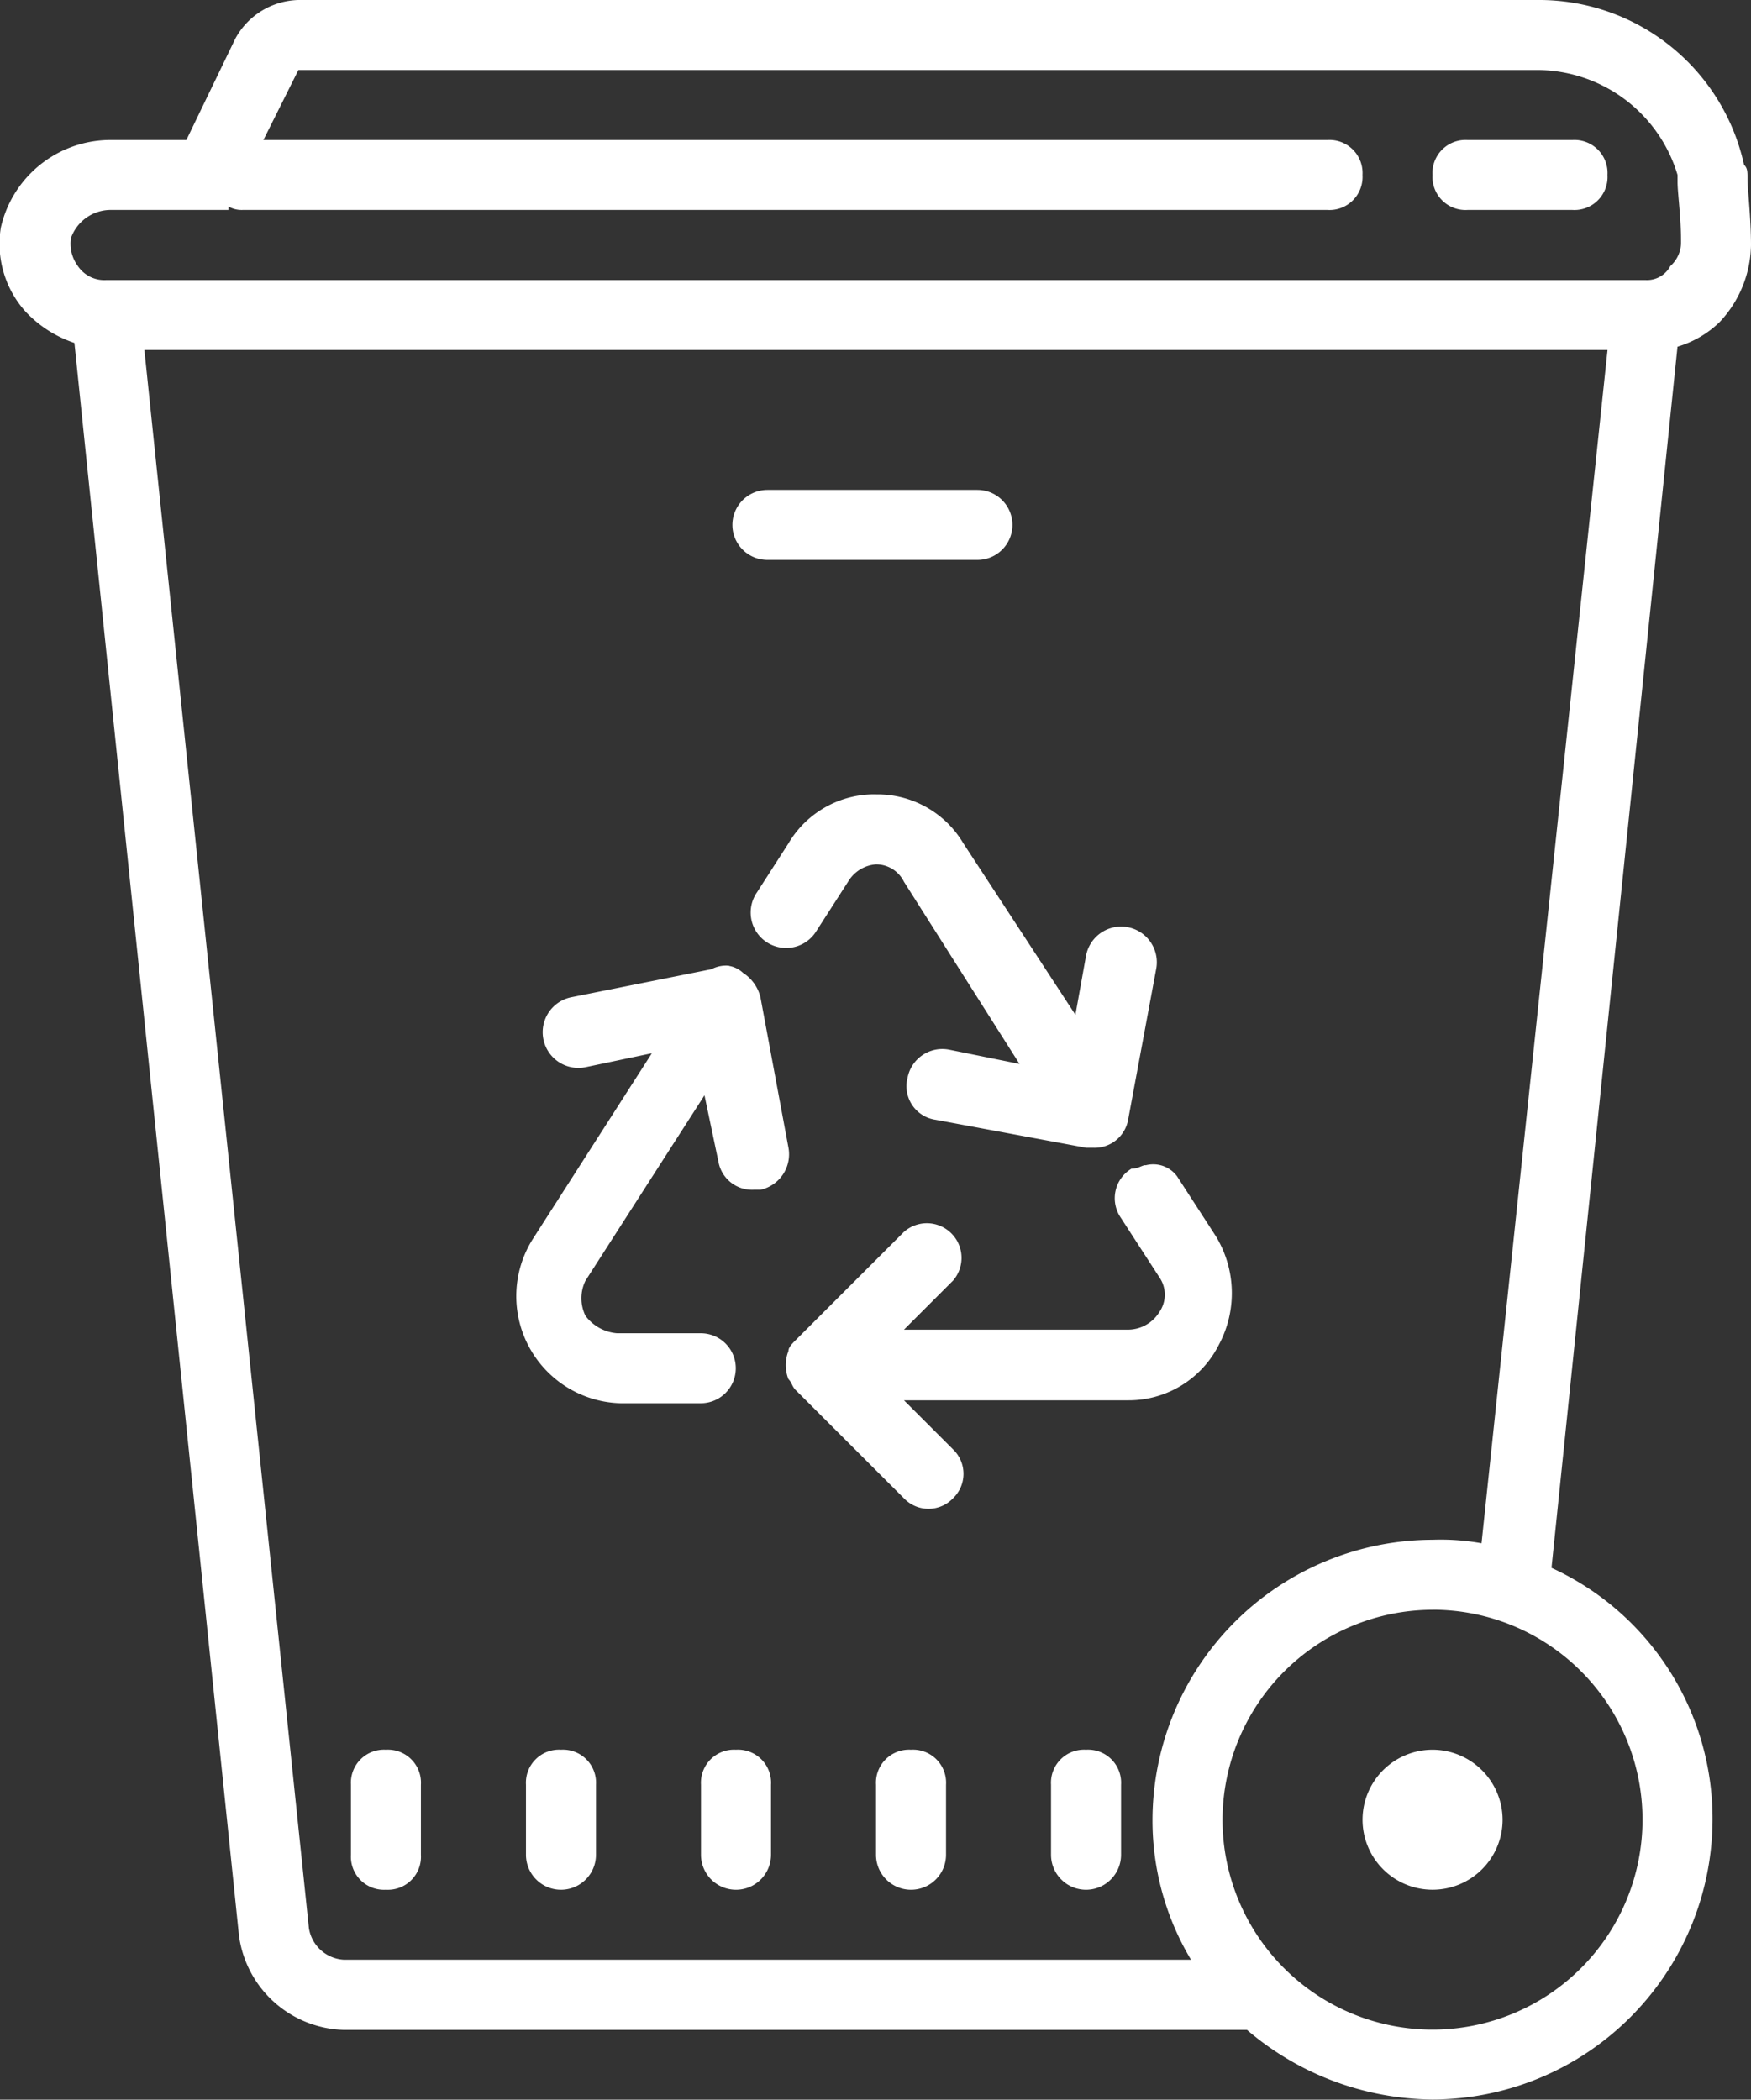
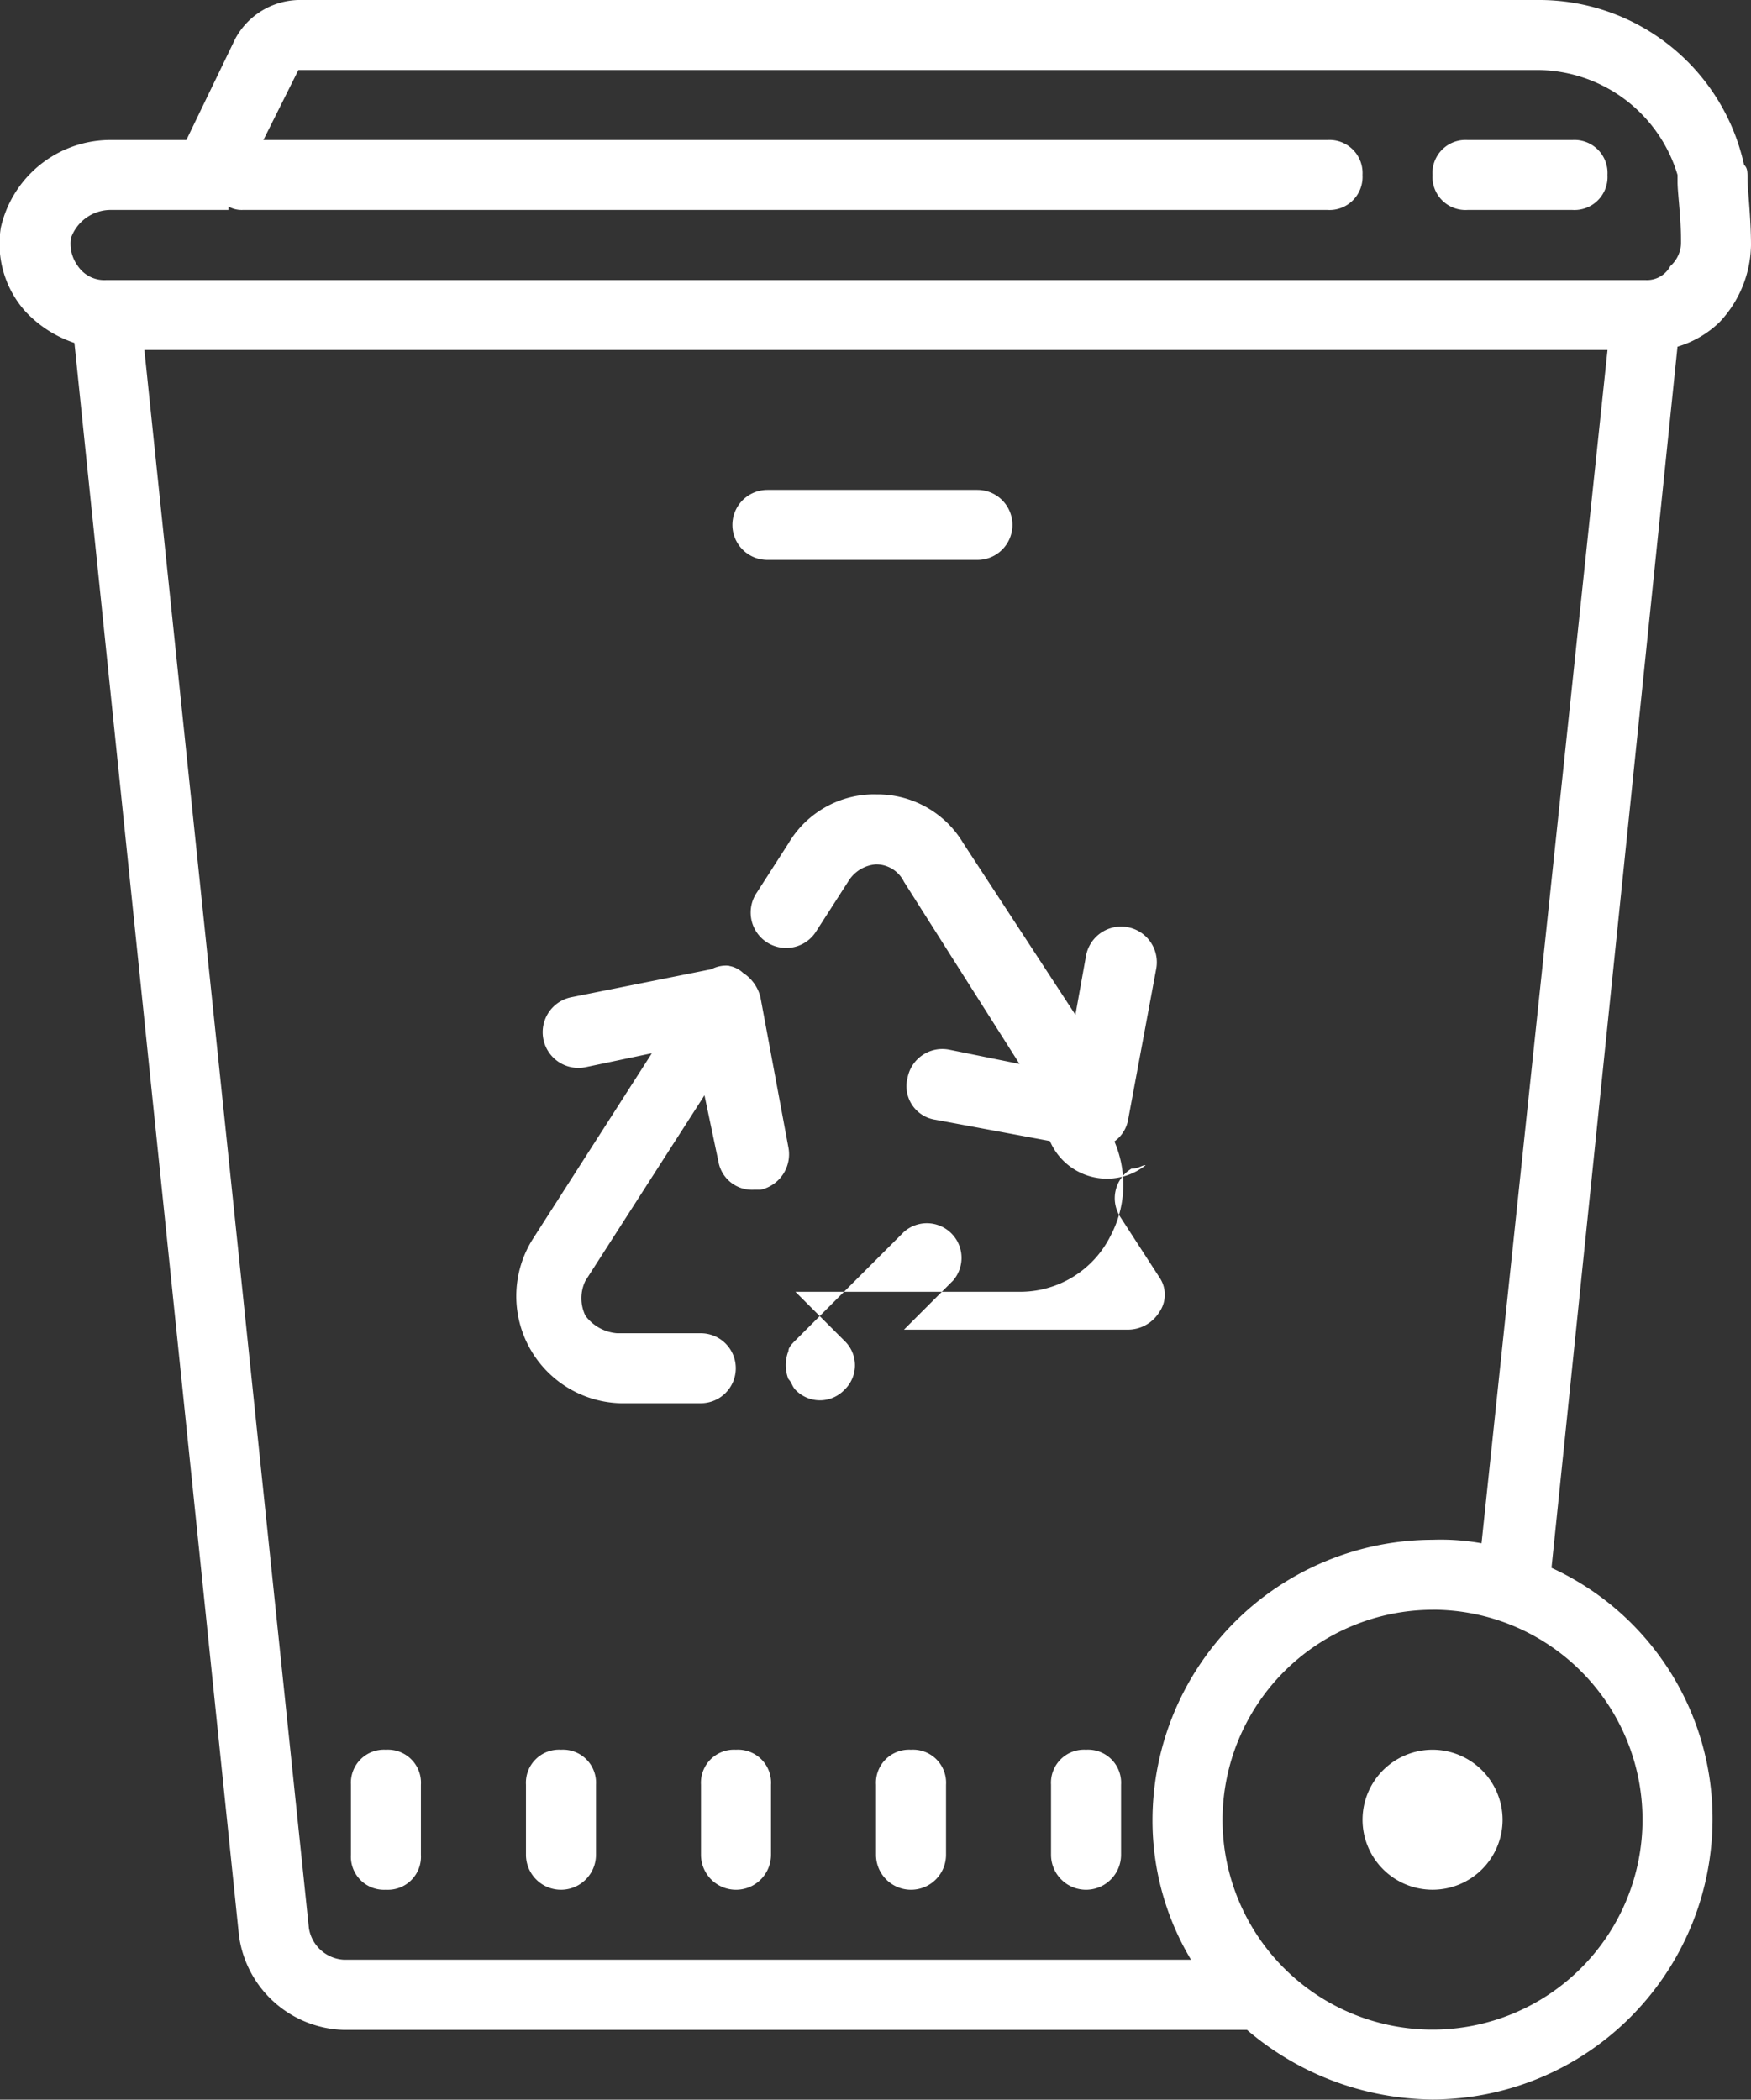
<svg xmlns="http://www.w3.org/2000/svg" id="surface1_1_" viewBox="0 0 32.685 39.203">
  <rect x="0" y="0" width="32.685" height="39.203" fill="#333333" stroke="none" />
  <defs>
    <style>
      .cls-1 {
        fill: #fff;
      }
    </style>
  </defs>
-   <path id="Tracé_1349" data-name="Tracé 1349" class="cls-1" d="M5.545,0A1.377,1.377,0,0,0,4.369.719L3.454,2.614H2.017A2.1,2.1,0,0,0-.009,4.247,1.892,1.892,0,0,0,.449,5.815a2.215,2.215,0,0,0,.915.588L4.435,36.132A2.031,2.031,0,0,0,6.395,37.9H23.252A5.4,5.4,0,0,0,26.715,39.2a5.242,5.242,0,0,0,5.227-5.227,5.152,5.152,0,0,0-3.006-4.7l2.352-22.8a1.911,1.911,0,0,0,.784-.457,2.144,2.144,0,0,0,.588-1.437c0-.523-.065-1.045-.065-1.241,0-.131,0-.2-.065-.261A3.916,3.916,0,0,0,28.675,0Zm0,1.307h23.13a2.744,2.744,0,0,1,2.614,1.96V3.4c0,.2.065.653.065,1.111a.593.593,0,0,1-.2.457.493.493,0,0,1-.457.261H1.952a.594.594,0,0,1-.523-.261A.7.7,0,0,1,1.3,4.443a.788.788,0,0,1,.719-.523H4.239V3.855A.494.494,0,0,0,4.5,3.92H24.755a.617.617,0,0,0,.653-.653.617.617,0,0,0-.653-.653H4.892ZM27.368,2.614a.617.617,0,0,0-.653.653.617.617,0,0,0,.653.653h1.96a.617.617,0,0,0,.653-.653.617.617,0,0,0-.653-.653ZM2.67,6.534H29.982L27.63,28.814a4.314,4.314,0,0,0-.915-.065,5.242,5.242,0,0,0-5.227,5.227,5.059,5.059,0,0,0,.719,2.614H6.395A.7.7,0,0,1,5.741,36ZM14.3,9.147a.653.653,0,1,0,0,1.307h3.92a.653.653,0,1,0,0-1.307Zm2.026,5.684a1.863,1.863,0,0,0-1.633.915l-.588.915a.662.662,0,1,0,1.111.719l.588-.915a.666.666,0,0,1,.523-.327.582.582,0,0,1,.523.327l2.156,3.4L17.7,19.6a.661.661,0,0,0-.784.523.632.632,0,0,0,.523.784l2.81.523h.131a.636.636,0,0,0,.653-.523l.523-2.81a.666.666,0,0,0-1.307-.261l-.2,1.111-2.091-3.2A1.863,1.863,0,0,0,16.326,14.832Zm-2.744,3.2a.589.589,0,0,0-.327.065l-2.614.523a.666.666,0,1,0,.261,1.307l1.241-.261L9.923,23.13A2,2,0,0,0,11.556,26.2h1.5a.653.653,0,1,0,0-1.307H11.491a.818.818,0,0,1-.588-.327.748.748,0,0,1,0-.653l2.222-3.463.261,1.241a.636.636,0,0,0,.653.523h.131a.678.678,0,0,0,.523-.784l-.523-2.81a.756.756,0,0,0-.327-.457h0A.5.5,0,0,0,13.582,18.034Zm7.775,3.724c-.065,0-.131.065-.261.065a.643.643,0,0,0-.2.915l.719,1.111a.571.571,0,0,1,0,.653.69.69,0,0,1-.588.327H16.849l.915-.915A.647.647,0,0,0,16.849,23l-2.026,2.026c-.065.065-.131.131-.131.2a.716.716,0,0,0,0,.523c.065.065.065.131.131.2l2.026,2.026a.632.632,0,0,0,.915,0,.632.632,0,0,0,0-.915l-.915-.915h4.182a1.884,1.884,0,0,0,1.7-1.045,2.04,2.04,0,0,0-.065-2.026l-.719-1.111A.553.553,0,0,0,21.357,21.758Zm5.358,8.3a3.92,3.92,0,1,1-3.92,3.92A3.932,3.932,0,0,1,26.715,30.056ZM7.179,32.669a.617.617,0,0,0-.653.653V34.63a.617.617,0,0,0,.653.653.617.617,0,0,0,.653-.653V33.323A.617.617,0,0,0,7.179,32.669Zm3.267,0a.617.617,0,0,0-.653.653V34.63a.653.653,0,1,0,1.307,0V33.323A.617.617,0,0,0,10.446,32.669Zm3.267,0a.617.617,0,0,0-.653.653V34.63a.653.653,0,1,0,1.307,0V33.323A.617.617,0,0,0,13.713,32.669Zm3.267,0a.617.617,0,0,0-.653.653V34.63a.653.653,0,1,0,1.307,0V33.323A.617.617,0,0,0,16.98,32.669Zm3.267,0a.617.617,0,0,0-.653.653V34.63a.653.653,0,1,0,1.307,0V33.323A.617.617,0,0,0,20.247,32.669Zm6.469,0a1.307,1.307,0,1,0,1.307,1.307A1.311,1.311,0,0,0,26.715,32.669Z" transform="translate(0.025)" />
+   <path id="Tracé_1349" data-name="Tracé 1349" class="cls-1" d="M5.545,0A1.377,1.377,0,0,0,4.369.719L3.454,2.614H2.017A2.1,2.1,0,0,0-.009,4.247,1.892,1.892,0,0,0,.449,5.815a2.215,2.215,0,0,0,.915.588L4.435,36.132A2.031,2.031,0,0,0,6.395,37.9H23.252A5.4,5.4,0,0,0,26.715,39.2a5.242,5.242,0,0,0,5.227-5.227,5.152,5.152,0,0,0-3.006-4.7l2.352-22.8a1.911,1.911,0,0,0,.784-.457,2.144,2.144,0,0,0,.588-1.437c0-.523-.065-1.045-.065-1.241,0-.131,0-.2-.065-.261A3.916,3.916,0,0,0,28.675,0Zm0,1.307h23.13a2.744,2.744,0,0,1,2.614,1.96V3.4c0,.2.065.653.065,1.111a.593.593,0,0,1-.2.457.493.493,0,0,1-.457.261H1.952a.594.594,0,0,1-.523-.261A.7.7,0,0,1,1.3,4.443a.788.788,0,0,1,.719-.523H4.239V3.855A.494.494,0,0,0,4.5,3.92H24.755a.617.617,0,0,0,.653-.653.617.617,0,0,0-.653-.653H4.892ZM27.368,2.614a.617.617,0,0,0-.653.653.617.617,0,0,0,.653.653h1.96a.617.617,0,0,0,.653-.653.617.617,0,0,0-.653-.653ZM2.67,6.534H29.982L27.63,28.814a4.314,4.314,0,0,0-.915-.065,5.242,5.242,0,0,0-5.227,5.227,5.059,5.059,0,0,0,.719,2.614H6.395A.7.7,0,0,1,5.741,36ZM14.3,9.147a.653.653,0,1,0,0,1.307h3.92a.653.653,0,1,0,0-1.307Zm2.026,5.684a1.863,1.863,0,0,0-1.633.915l-.588.915a.662.662,0,1,0,1.111.719l.588-.915a.666.666,0,0,1,.523-.327.582.582,0,0,1,.523.327l2.156,3.4L17.7,19.6a.661.661,0,0,0-.784.523.632.632,0,0,0,.523.784l2.81.523h.131a.636.636,0,0,0,.653-.523l.523-2.81a.666.666,0,0,0-1.307-.261l-.2,1.111-2.091-3.2A1.863,1.863,0,0,0,16.326,14.832Zm-2.744,3.2a.589.589,0,0,0-.327.065l-2.614.523a.666.666,0,1,0,.261,1.307l1.241-.261L9.923,23.13A2,2,0,0,0,11.556,26.2h1.5a.653.653,0,1,0,0-1.307H11.491a.818.818,0,0,1-.588-.327.748.748,0,0,1,0-.653l2.222-3.463.261,1.241a.636.636,0,0,0,.653.523h.131a.678.678,0,0,0,.523-.784l-.523-2.81a.756.756,0,0,0-.327-.457h0A.5.5,0,0,0,13.582,18.034Zm7.775,3.724c-.065,0-.131.065-.261.065a.643.643,0,0,0-.2.915l.719,1.111a.571.571,0,0,1,0,.653.69.69,0,0,1-.588.327H16.849l.915-.915A.647.647,0,0,0,16.849,23l-2.026,2.026c-.065.065-.131.131-.131.2a.716.716,0,0,0,0,.523c.065.065.065.131.131.2a.632.632,0,0,0,.915,0,.632.632,0,0,0,0-.915l-.915-.915h4.182a1.884,1.884,0,0,0,1.7-1.045,2.04,2.04,0,0,0-.065-2.026l-.719-1.111A.553.553,0,0,0,21.357,21.758Zm5.358,8.3a3.92,3.92,0,1,1-3.92,3.92A3.932,3.932,0,0,1,26.715,30.056ZM7.179,32.669a.617.617,0,0,0-.653.653V34.63a.617.617,0,0,0,.653.653.617.617,0,0,0,.653-.653V33.323A.617.617,0,0,0,7.179,32.669Zm3.267,0a.617.617,0,0,0-.653.653V34.63a.653.653,0,1,0,1.307,0V33.323A.617.617,0,0,0,10.446,32.669Zm3.267,0a.617.617,0,0,0-.653.653V34.63a.653.653,0,1,0,1.307,0V33.323A.617.617,0,0,0,13.713,32.669Zm3.267,0a.617.617,0,0,0-.653.653V34.63a.653.653,0,1,0,1.307,0V33.323A.617.617,0,0,0,16.98,32.669Zm3.267,0a.617.617,0,0,0-.653.653V34.63a.653.653,0,1,0,1.307,0V33.323A.617.617,0,0,0,20.247,32.669Zm6.469,0a1.307,1.307,0,1,0,1.307,1.307A1.311,1.311,0,0,0,26.715,32.669Z" transform="translate(0.025)" />
</svg>